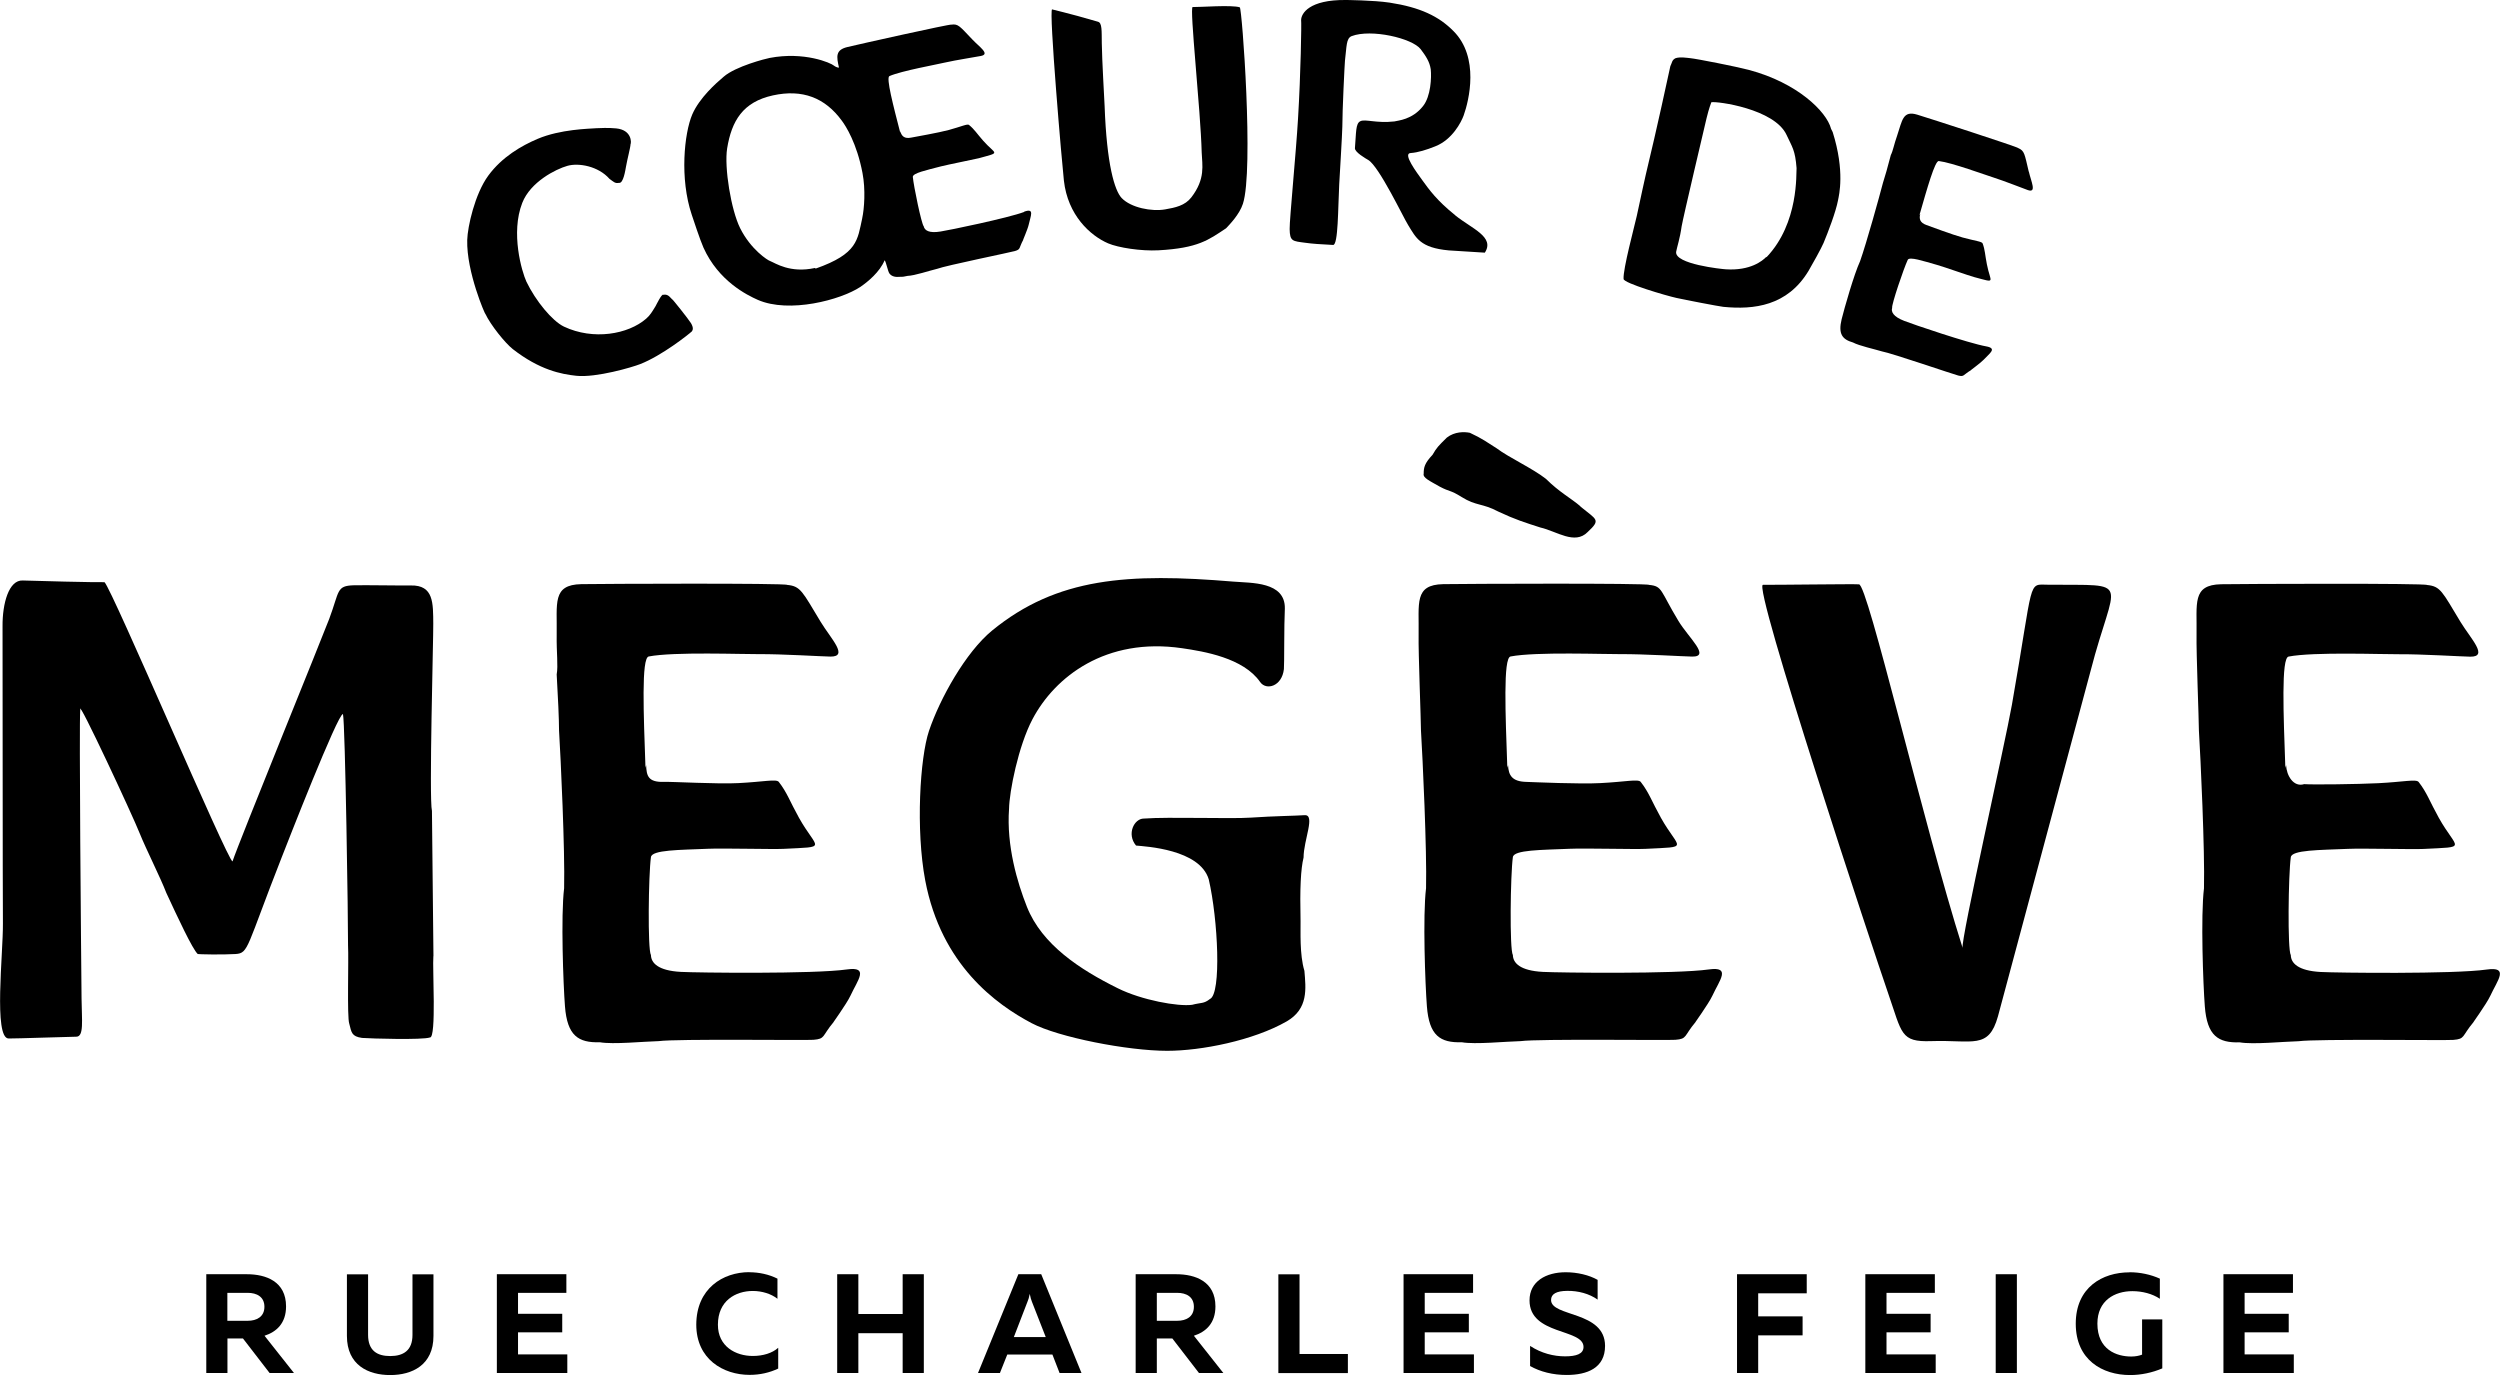
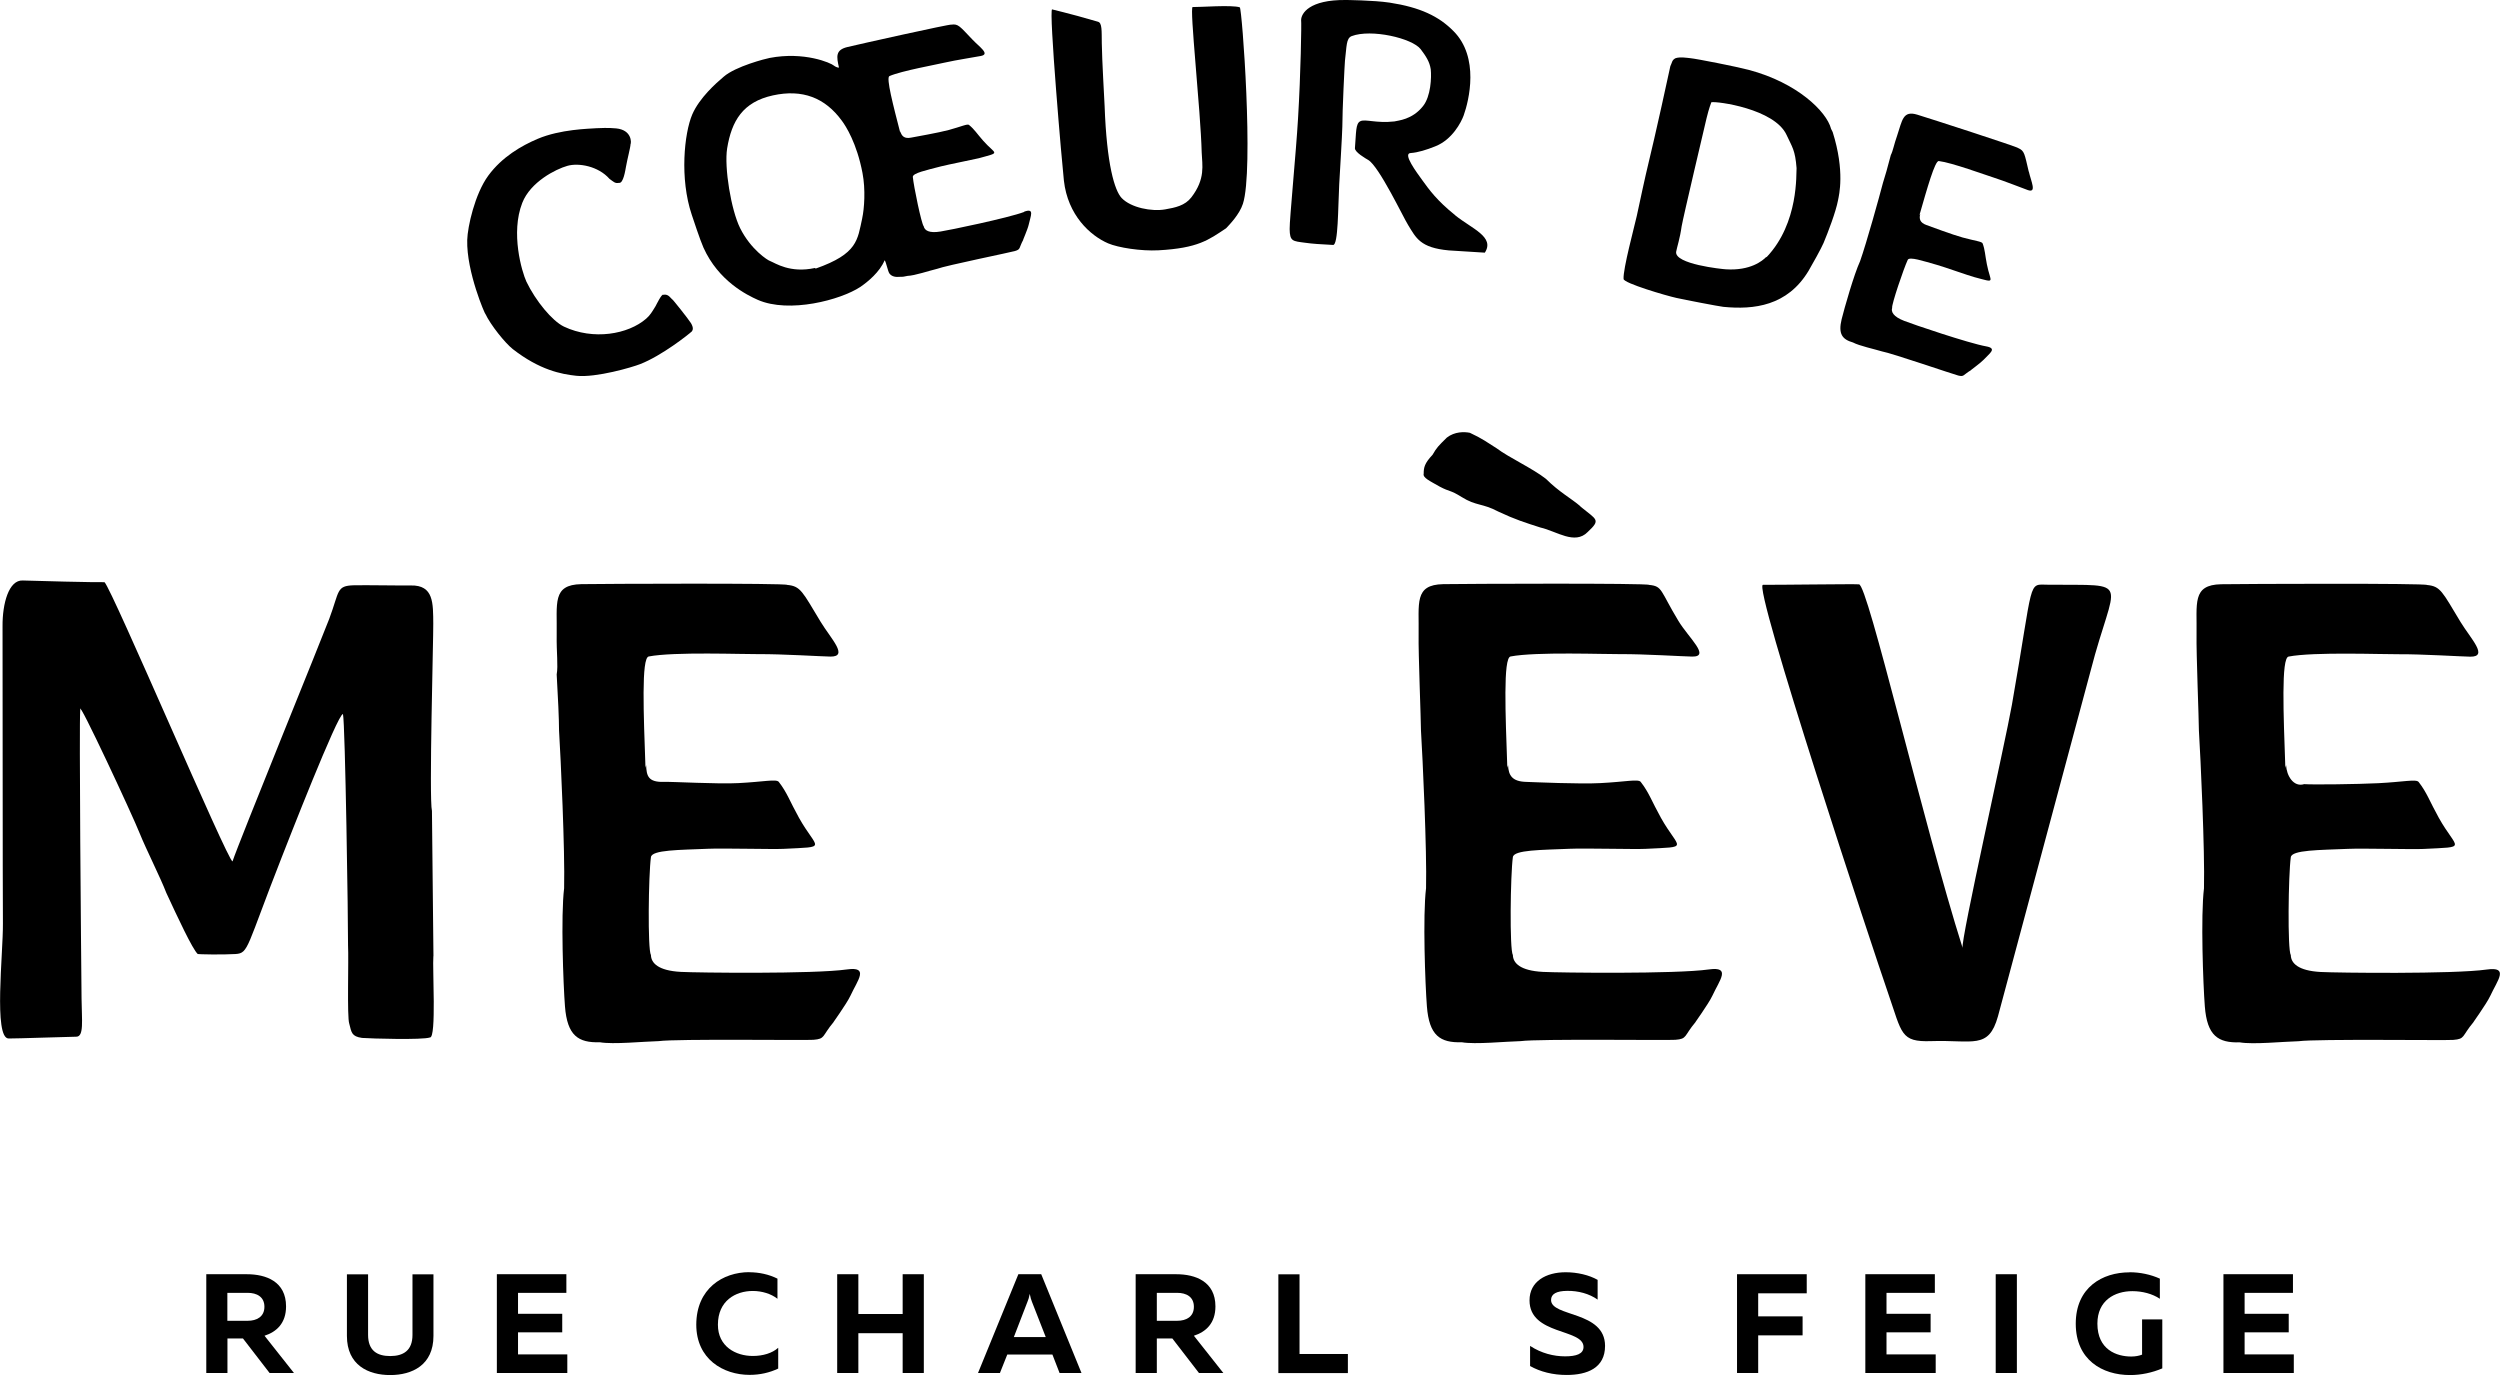
<svg xmlns="http://www.w3.org/2000/svg" viewBox="0 0 265.77 146.17">
  <path d="m71.46 31.83c-.17-.14-.41-.61-.95-.49-.16-.14-.73 1.05-.82 1.21-.37.6-.57.96-1 1.33-1.91 1.66-5.61 2.32-8.74.84-1.25-.6-3.01-2.74-3.99-4.78-.49-1.07-1.69-5.17-.44-8.37.87-2.23 3.56-3.59 4.8-3.94 1.2-.34 3.28.03 4.47 1.38.45.32.58.51 1.02.43.46.08.67-1.35.74-1.73.14-.8.48-2.07.48-2.37.1-.17.15-1.52-1.52-1.69-.79-.08-1.78-.04-2.1-.02-.82.06-3.84.11-6.25 1.13-1.72.73-3.79 1.92-5.25 3.91-1.43 1.95-2.2 5.43-2.24 6.84-.09 3.4 1.93 8 1.92 7.84.57 1.21 2.11 3.12 2.92 3.76 2.86 2.23 5.16 2.67 6.76 2.84 2.12.22 5.98-.92 6.78-1.24 2.3-.89 5.19-3.18 5.51-3.49.11-.17.17-.39-.1-.86-.28-.45-2-2.61-2-2.54z" />
  <path d="m126.79.74c-.36 0 .85 10.98.96 15.48.05 1.34.42 2.78-1.1 4.76-.68.88-1.7 1.09-2.79 1.28-1.41.25-3.63-.17-4.62-1.21-.75-.79-1.59-3.58-1.81-9.77-.03-.7-.28-4.95-.3-6.66-.02-1.38.04-2.19-.41-2.31-.36-.11-1.15-.32-2.15-.61-.77-.21-2.45-.64-2.72-.7-.38-.08 1.07 16.66 1.25 18.2.41 3.68 2.8 5.85 4.7 6.67 1.07.46 3.51.84 5.35.74 4.22-.23 5.32-1.1 7.19-2.34.35-.37 1.42-1.46 1.79-2.6 1.17-3.56-.09-20.81-.33-20.89-.82-.28-4.29-.01-5.02-.03z" />
  <path d="m154.7 22.88c-1.95-1.56-2.78-2.73-3.51-3.74-.56-.78-2.1-2.82-1.24-2.87.78-.05 1.73-.35 2.62-.71 1.83-.71 2.78-2.6 3.03-3.29.57-1.59 1.69-6.18-1.08-8.96-1.57-1.59-3.55-2.53-6.79-3.03-1.75-.26-4.72-.28-4.64-.28-3.93-.04-4.76 1.44-4.77 2.13.05.31-.04 5.73-.33 10.49-.2 3.48-.91 10.76-.89 11.73.02 1.32.31 1.28 1.67 1.46.77.11 1.6.16 2.95.23.55.03.52-3.97.65-6.45.04-.71.32-5.35.33-6.1 0-1.72.24-6.61.28-7.04.19-1.54.12-2.37.71-2.61 2.08-.79 6.44.22 7.34 1.39.54.72.95 1.32 1.07 2.14.09.86.01 2.87-.82 3.91-1.15 1.46-2.68 1.53-3.05 1.63-1.93.22-3.11-.29-3.62-.02-.51.24-.43 1.21-.57 2.86-.03.42 1.12 1.09 1.42 1.26 1.17.71 3.73 6.12 4.24 6.92.84 1.36 1.27 2.41 4.32 2.69l3.83.24c1.09-1.68-1.38-2.54-3.15-3.97z" />
  <path d="m215.67 18.24c-.45-1.9-.44-2.2-1.12-2.5-.04-.12-9.63-3.22-10.73-3.55-1.54-.47-1.59.6-2.14 2.23-.33.92-.44 1.63-.67 2.06-.31 1.19-.65 2.41-.84 2.97-.38 1.46-1.74 6.37-2.43 8.32-.64 1.38-1.67 5-1.96 6.17-.38 1.57.07 2.14 1.21 2.47.65.35 2.3.71 3.09.95.98.17 7.75 2.49 8.09 2.56.65.16.49-.05 1.38-.58-.19.1.96-.71 1.32-1.09.63-.69 1.49-1.21.27-1.43-1.82-.32-7.9-2.38-8.71-2.71-1.17-.45-1.41-.97-1.28-1.38-.08-.34 1.24-4.22 1.66-5.11.19-.36 1.62.12 3.14.55.78.22 3.36 1.14 3.93 1.29 2.41.64 1.72.62 1.34-1.37-.2-1.01-.19-1.51-.45-2.21-.07-.21-.81-.27-2.12-.63-1.07-.29-3.41-1.17-3.86-1.33-.67-.24-.8-.64-.65-1.18l-.09.14c.82-2.85 1.65-5.81 2.06-5.76 1.4.17 5 1.5 5.78 1.74 1.19.38 3.29 1.21 3.69 1.35.97.33.34-.91.1-1.97z" />
  <path d="m194.65 13.67c-.48-1.81-3.57-4.87-8.74-6.24-1.24-.33-5.51-1.18-6.25-1.25-.33-.03-1.02-.15-1.52 0-.42.2-.37.47-.57.86-.08.43-1.67 7.66-2.35 10.42-.26 1.04-.95 4.23-1.22 5.51-.24 1.08-1.48 5.67-1.4 6.69.03.45 4.55 1.78 5.61 2.01.84.19 4.52.9 4.99.95 3.26.32 6.81-.09 9.06-3.82.38-.64 1.38-2.44 1.6-2.97.48-1.15 1.31-3.32 1.54-4.55.1-.53.75-3.05-.57-7.24l-.19-.38zm-6.87 13.69v-.06c-.42.44-1.71 1.49-4.29 1.33-.42-.02-5.51-.55-5.3-1.87.08-.46.41-1.44.58-2.69.15-.91 2.48-10.78 2.65-11.5.26-1.08.5-1.67.51-1.7.6-.13 6.71.7 7.99 3.46.62 1.34.92 1.62 1.07 3.54-.06.48.28 5.83-3.2 9.48z" />
  <path d="m108.88 22.53c-1.73.65-8.01 1.95-8.88 2.08-1.24.21-1.71-.12-1.8-.55-.24-.25-1.07-4.27-1.16-5.25-.02-.41 1.46-.72 2.98-1.12.78-.2 3.47-.73 4.04-.87 2.41-.67 1.8-.34.46-1.86-.68-.77-.92-1.2-1.51-1.68-.16-.14-.83.18-2.15.54-1.07.29-3.54.72-4 .81-.7.14-1.01-.14-1.16-.69v.16c-.74-2.88-1.52-5.84-1.15-6.01 1.29-.56 5.08-1.24 5.86-1.43 1.22-.28 3.45-.62 3.87-.71 1.01-.2-.17-.96-.91-1.75-1.35-1.41-1.49-1.68-2.23-1.58-.1-.09-9.94 2.11-11.05 2.38-1.29.31-1.17 1.01-.9 2.19-.19.02-.48-.16-.52-.2-.35-.31-3.18-1.53-6.85-.83-.39.07-3.62.89-4.89 2-.82.69-2.57 2.24-3.34 4.01-.85 2-1.35 6.81-.05 10.67.15.45.89 2.7 1.24 3.48 1.6 3.56 4.63 5.05 5.78 5.56 3.33 1.46 8.8.01 10.89-1.37.81-.55 2.08-1.6 2.59-2.84.17.18.34 1.21.53 1.43.26.32.66.37 1.1.33.24.01.51-.02.81-.1.74-.02 2.34-.56 3.14-.75.93-.35 7.94-1.78 8.27-1.89.64-.19.4-.29.89-1.2-.11.18.47-1.1.58-1.61.19-.92.67-1.8-.5-1.37zm-17.22.68c-.51 2.29-.46 3.76-4.94 5.34l-.09-.06c-2.64.58-4.22-.53-4.76-.74-.23-.06-2.05-1.21-3.19-3.5-.96-1.93-1.7-6.44-1.38-8.47.48-2.95 1.68-4.94 4.87-5.64 3.12-.68 5.53.23 7.33 2.7.42.56 1.59 2.39 2.19 5.55.34 1.77.19 3.79-.03 4.81z" />
  <path d="m21.92 135.46h4.32c2.04 0 4.17.77 4.17 3.42 0 1.8-1.02 2.71-2.29 3.12l3.13 3.96h-2.59l-2.83-3.67h-1.65v3.67h-2.25v-10.5zm4.42 4.95c.94 0 1.77-.42 1.77-1.49s-.83-1.48-1.77-1.48h-2.17v2.97z" />
  <path d="m46.08 142.02c0 3.11-2.28 4.16-4.6 4.16s-4.6-1.05-4.6-4.16v-6.55h2.25v6.44c0 1.67.96 2.25 2.35 2.25s2.37-.58 2.37-2.25v-6.44h2.23z" />
  <path d="m60.21 137.44h-5.14v2.23h4.7v1.97h-4.7v2.34h5.24v1.98h-7.49v-10.5h7.39z" />
  <path d="m79.65 135.25c1.05 0 2.1.23 3 .68v2.14c-.67-.53-1.65-.83-2.62-.83-1.84 0-3.71 1.05-3.71 3.58-.01 2.31 1.88 3.33 3.71 3.33 1.08 0 2.07-.3 2.7-.87v2.21c-.9.43-1.93.67-3.04.67-2.81 0-5.67-1.68-5.67-5.34.01-3.84 2.83-5.58 5.64-5.58z" />
  <path d="m98.21 145.96h-2.25v-4.23h-4.71v4.23h-2.25v-10.5h2.25v4.23h4.71v-4.23h2.25z" />
  <path d="m108.26 135.46h2.43l4.28 10.5h-2.33l-.76-1.96h-4.8l-.78 1.96h-2.33zm2.91 6.68-1.47-3.76c-.08-.21-.15-.42-.23-.83-.08.41-.15.62-.24.83l-1.45 3.76z" />
  <path d="m120.72 135.46h4.32c2.04 0 4.17.77 4.17 3.42 0 1.8-1.02 2.71-2.29 3.12l3.13 3.96h-2.59l-2.83-3.67h-1.65v3.67h-2.25v-10.5zm4.43 4.95c.95 0 1.77-.42 1.77-1.49s-.82-1.48-1.77-1.48h-2.17v2.97z" />
  <path d="m138.15 143.94h5.14v2.03h-7.39v-10.5h2.25z" />
-   <path d="m156.6 137.44h-5.14v2.23h4.69v1.97h-4.69v2.34h5.23v1.98h-7.48v-10.5h7.39z" />
  <path d="m166.44 135.25c1.25 0 2.5.3 3.4.81v2.1c-.88-.63-2.07-.95-3.24-.93-1.14.01-1.71.33-1.71.97 0 1.82 5.74 1.14 5.74 4.88 0 2.35-1.89 3.09-4.09 3.09-1.46 0-2.8-.34-3.88-.95v-2.14c1.2.79 2.52 1.11 3.72 1.11s1.96-.26 1.96-1c0-1.97-5.74-1.23-5.74-4.95 0-2.03 1.77-2.99 3.84-2.99z" />
  <path d="m192.07 137.49h-5.16v2.45h4.72v2.02h-4.72v4h-2.25v-10.5h7.41z" />
  <path d="m205.69 137.44h-5.14v2.23h4.69v1.97h-4.69v2.34h5.23v1.98h-7.48v-10.5h7.39z" />
  <path d="m214.41 145.96h-2.25v-10.5h2.25z" />
  <path d="m226.39 135.25c1.12 0 2.25.24 3.22.68v2.14c-.79-.53-1.86-.81-2.92-.81-1.88 0-3.72.99-3.72 3.45 0 2.79 2.06 3.5 3.6 3.5.45 0 .84-.08 1.15-.2v-3.75h2.15v5.21c-1.05.45-2.25.71-3.42.71-2.94 0-5.78-1.6-5.78-5.46s2.83-5.46 5.71-5.46z" />
  <path d="m243.76 137.44h-5.14v2.23h4.69v1.97h-4.69v2.34h5.23v1.98h-7.48v-10.5h7.39z" />
  <path d="m46.07 101.65c-.11 1.23.34 8.69-.36 8.64-.8.28-6.27.12-7.22.05-1.12-.16-1.12-.58-1.36-1.51-.25-.67-.05-6.85-.13-8.29.02-2.24-.3-23.64-.54-24.63-.53-.1-5.95 13.79-6.54 15.3-3.75 9.55-3.47 10.11-4.87 10.21-1.43.09-4 .03-4.03 0-.56-.52-2.14-3.91-3.34-6.5-.6-1.57-2.14-4.62-2.83-6.33-.7-1.79-6.61-14.48-6.32-13.17-.13 1.51.09 25.85.14 30.76.02 2.31.28 4.04-.57 4.03-.6 0-6.41.2-7.18.19-1.62 0-.58-9.09-.61-12.22-.03-3-.03-30.5-.04-31.59-.02-2.45.67-4.95 2.15-4.88.82.04 8.22.22 8.69.18.8.74 13.14 29.76 13.61 29.68.61-1.88 9.66-24.11 10.28-25.78 1.11-2.96.73-3.52 2.63-3.57 1.25-.03 5.1.04 6.03.02 2.47-.06 2.38 1.9 2.4 4.09.02 1.4-.46 18.57-.14 19.88l.16 15.44z" />
-   <path d="m121.6 87.02c2.71-.2 9.19.05 11.37-.1 2.5-.17 4.71-.19 5.71-.26 1.2-.09-.1 2.65-.1 4.5-.3 1.24-.4 3.22-.32 6.78.02.97-.12 3.53.41 5.27.15 1.86.45 4.02-1.88 5.37-3.56 2.04-9.1 3.13-12.71 3.13-4.2 0-11.57-1.44-14.41-2.94-3.74-1.98-9.6-6.16-11.31-15.17-1.02-5.4-.56-13.05.4-15.9 1.15-3.42 3.9-8.36 6.7-10.66 6.92-5.67 14.51-6.14 25.66-5.21 1.9.16 5.53-.02 5.47 2.87-.09 1.78-.05 5.99-.1 6.43-.2 1.84-1.88 2.31-2.53 1.37-1.78-2.56-5.97-3.25-8.3-3.59-8.09-1.18-13.51 3.02-15.9 7.55-1.51 2.87-2.46 7.7-2.49 9.53-.28 3.92.87 7.81 1.9 10.41 1.6 4.04 5.66 6.68 9.66 8.66 2.55 1.27 6.41 1.96 7.9 1.76.99-.26 1.23-.09 1.9-.62 1.23-.55.86-8.45-.13-12.72-.97-3.2-6.71-3.49-7.73-3.59-1.02-1.22-.2-2.88.84-2.87" />
  <path d="m212.4 108.04c-1 3.57-2.65 2.49-7.11 2.64-3.26.11-3.08-.81-4.55-5.04-1.46-4.2-14.55-43.75-13.31-43.47 1.1.02 9.71-.1 10.19-.05.91-.14 6.81 25.35 11.02 38.65-.23-.72 4.53-21.8 5.24-25.83 2.39-13.6 1.62-12.8 3.86-12.78 9.1.09 7.08-.83 4.5 9.19" />
  <path d="m68.69 81.34c.04 1.1.18 1.84 1.91 1.78.91-.03 5.73.25 7.9.13 2.64-.13 4.03-.46 4.29-.13.89 1.14 1.18 2.08 2.15 3.82 1.91 3.41 3.18 3.05-1.64 3.3-1.11.06-6.43-.08-8.01-.01-3.04.13-5.99.11-6.09.89-.26 1.89-.36 9.84 0 10.41.02.84.76 1.66 3.18 1.79 1.71.09 14.12.24 17.65-.26 2.41-.34 1.14 1.14.38 2.79-.42.9-2.03 3.1-1.78 2.79-1.28 1.52-.87 1.8-2.16 1.9-.69.07-14.54-.12-16.44.14-1.61.04-4.85.37-6.26.12-2.3.07-3.47-.7-3.71-3.82-.18-2.33-.45-9.61-.09-12.55.1-4.02-.36-13.85-.54-16.78 0-1.15-.11-3.58-.25-5.95.17-.95-.03-2.32 0-4.21.06-3.35-.51-5.33 2.62-5.39 2.21-.04 21.73-.12 21.89.08 1.44.14 1.6.7 3.56 3.94 1.09 1.79 3.01 3.71 1.02 3.68-.87-.01-5.21-.28-7.62-.26-1.56.02-9.02-.27-11.69.25-.79.16-.54 6.1-.34 11.84" />
  <path d="m168 53.84c1.75 1.44 2.22 1.38.77 2.73-1.36 1.38-3.29-.1-5.01-.49-1.64-.53-2.64-.83-4.49-1.7-1.69-.9-2.33-.57-3.88-1.54-1.28-.8-1.21-.51-2.34-1.11-1.06-.61-1.82-.94-1.7-1.38 0-.65.09-1.1.94-2 .45-.78.61-.93 1.52-1.83.84-.65 1.85-.63 2.45-.51 1.3.6 1.9 1.05 2.85 1.65 1.31.99 3.8 2.12 5.24 3.25 1.44 1.43 2.63 2.03 3.67 2.92" />
  <path d="m160.32 81.34c.04 1.1.45 1.74 1.91 1.78.91.03 5.73.25 7.9.13 2.64-.13 4.03-.46 4.29-.13.89 1.14 1.18 2.08 2.15 3.82 1.91 3.41 3.18 3.05-1.64 3.3-1.11.06-6.43-.08-8.01-.01-3.04.13-5.99.11-6.09.89-.26 1.89-.36 9.84 0 10.41.02.84.76 1.66 3.18 1.79 1.71.09 14.12.24 17.65-.26 2.41-.34 1.14 1.14.38 2.79-.42.9-2.03 3.1-1.78 2.79-1.28 1.52-.87 1.8-2.16 1.9-.69.07-14.54-.12-16.44.14-1.61.04-4.85.37-6.26.12-2.3.07-3.47-.7-3.71-3.82-.18-2.33-.45-9.61-.09-12.55.1-4.02-.36-13.85-.54-16.78 0-1.15-.29-8.28-.25-10.16.06-3.35-.51-5.33 2.62-5.39 2.21-.04 21.73-.12 21.89.08 1.44.14 1.15.59 3.11 3.83 1.08 1.79 3.45 3.82 1.46 3.79-.87-.01-5.21-.28-7.62-.26-1.56.02-9.02-.27-11.69.25-.79.16-.54 6.1-.34 11.84" />
  <path d="m243.03 81.34c.04 1.1.79 2.38 1.92 2.02.91.07 5.72.01 7.88-.1 2.64-.13 4.03-.46 4.29-.13.89 1.14 1.18 2.08 2.15 3.82 1.91 3.41 3.18 3.05-1.64 3.3-1.11.06-6.43-.08-8.01-.01-3.04.13-5.99.11-6.09.89-.26 1.89-.36 9.84 0 10.41.02.84.76 1.66 3.18 1.79 1.71.09 14.12.24 17.65-.26 2.41-.34 1.14 1.14.38 2.79-.42.9-2.03 3.1-1.78 2.79-1.28 1.52-.87 1.8-2.16 1.9-.69.07-14.54-.12-16.44.14-1.61.04-4.85.37-6.26.12-2.3.07-3.47-.7-3.71-3.82-.18-2.33-.45-9.61-.09-12.55.1-4.02-.36-13.85-.54-16.78 0-1.15-.29-8.28-.25-10.16.06-3.35-.51-5.33 2.62-5.39 2.21-.04 21.73-.12 21.89.08 1.44.14 1.6.7 3.56 3.94 1.09 1.79 3.01 3.71 1.02 3.68-.87-.01-5.21-.28-7.62-.26-1.56.02-9.02-.27-11.69.25-.79.16-.54 6.1-.34 11.84" />
</svg>